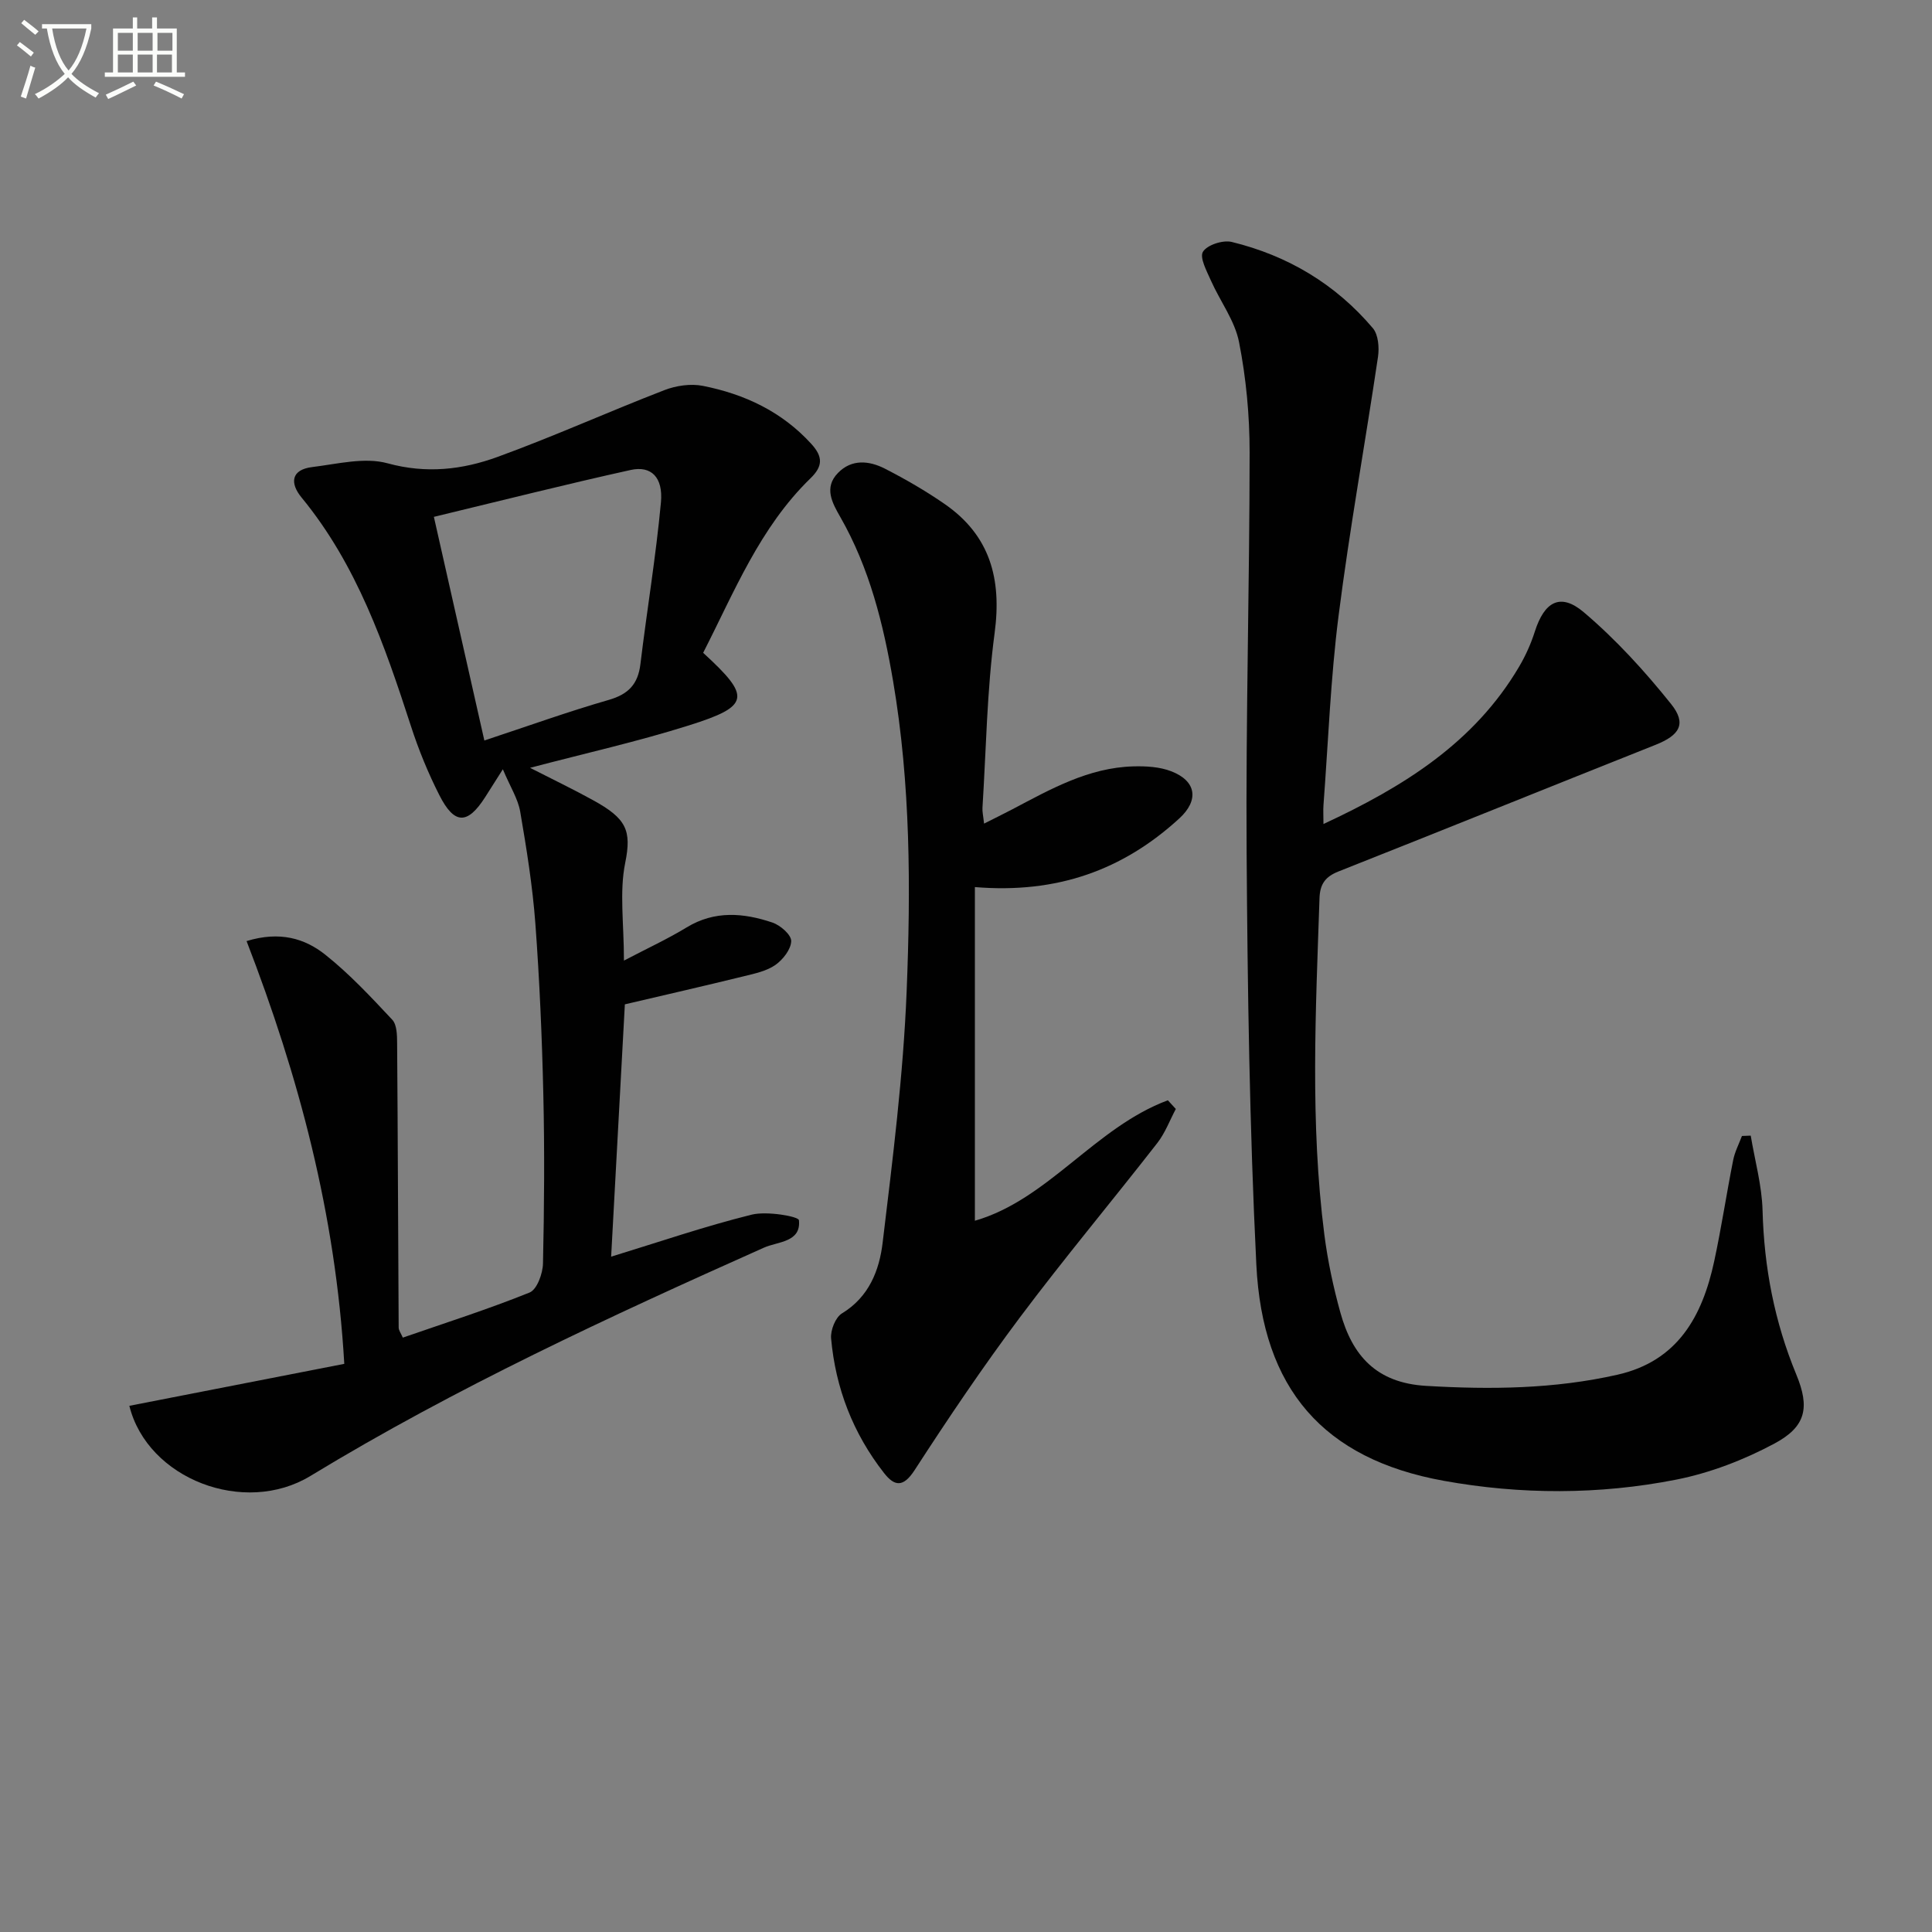
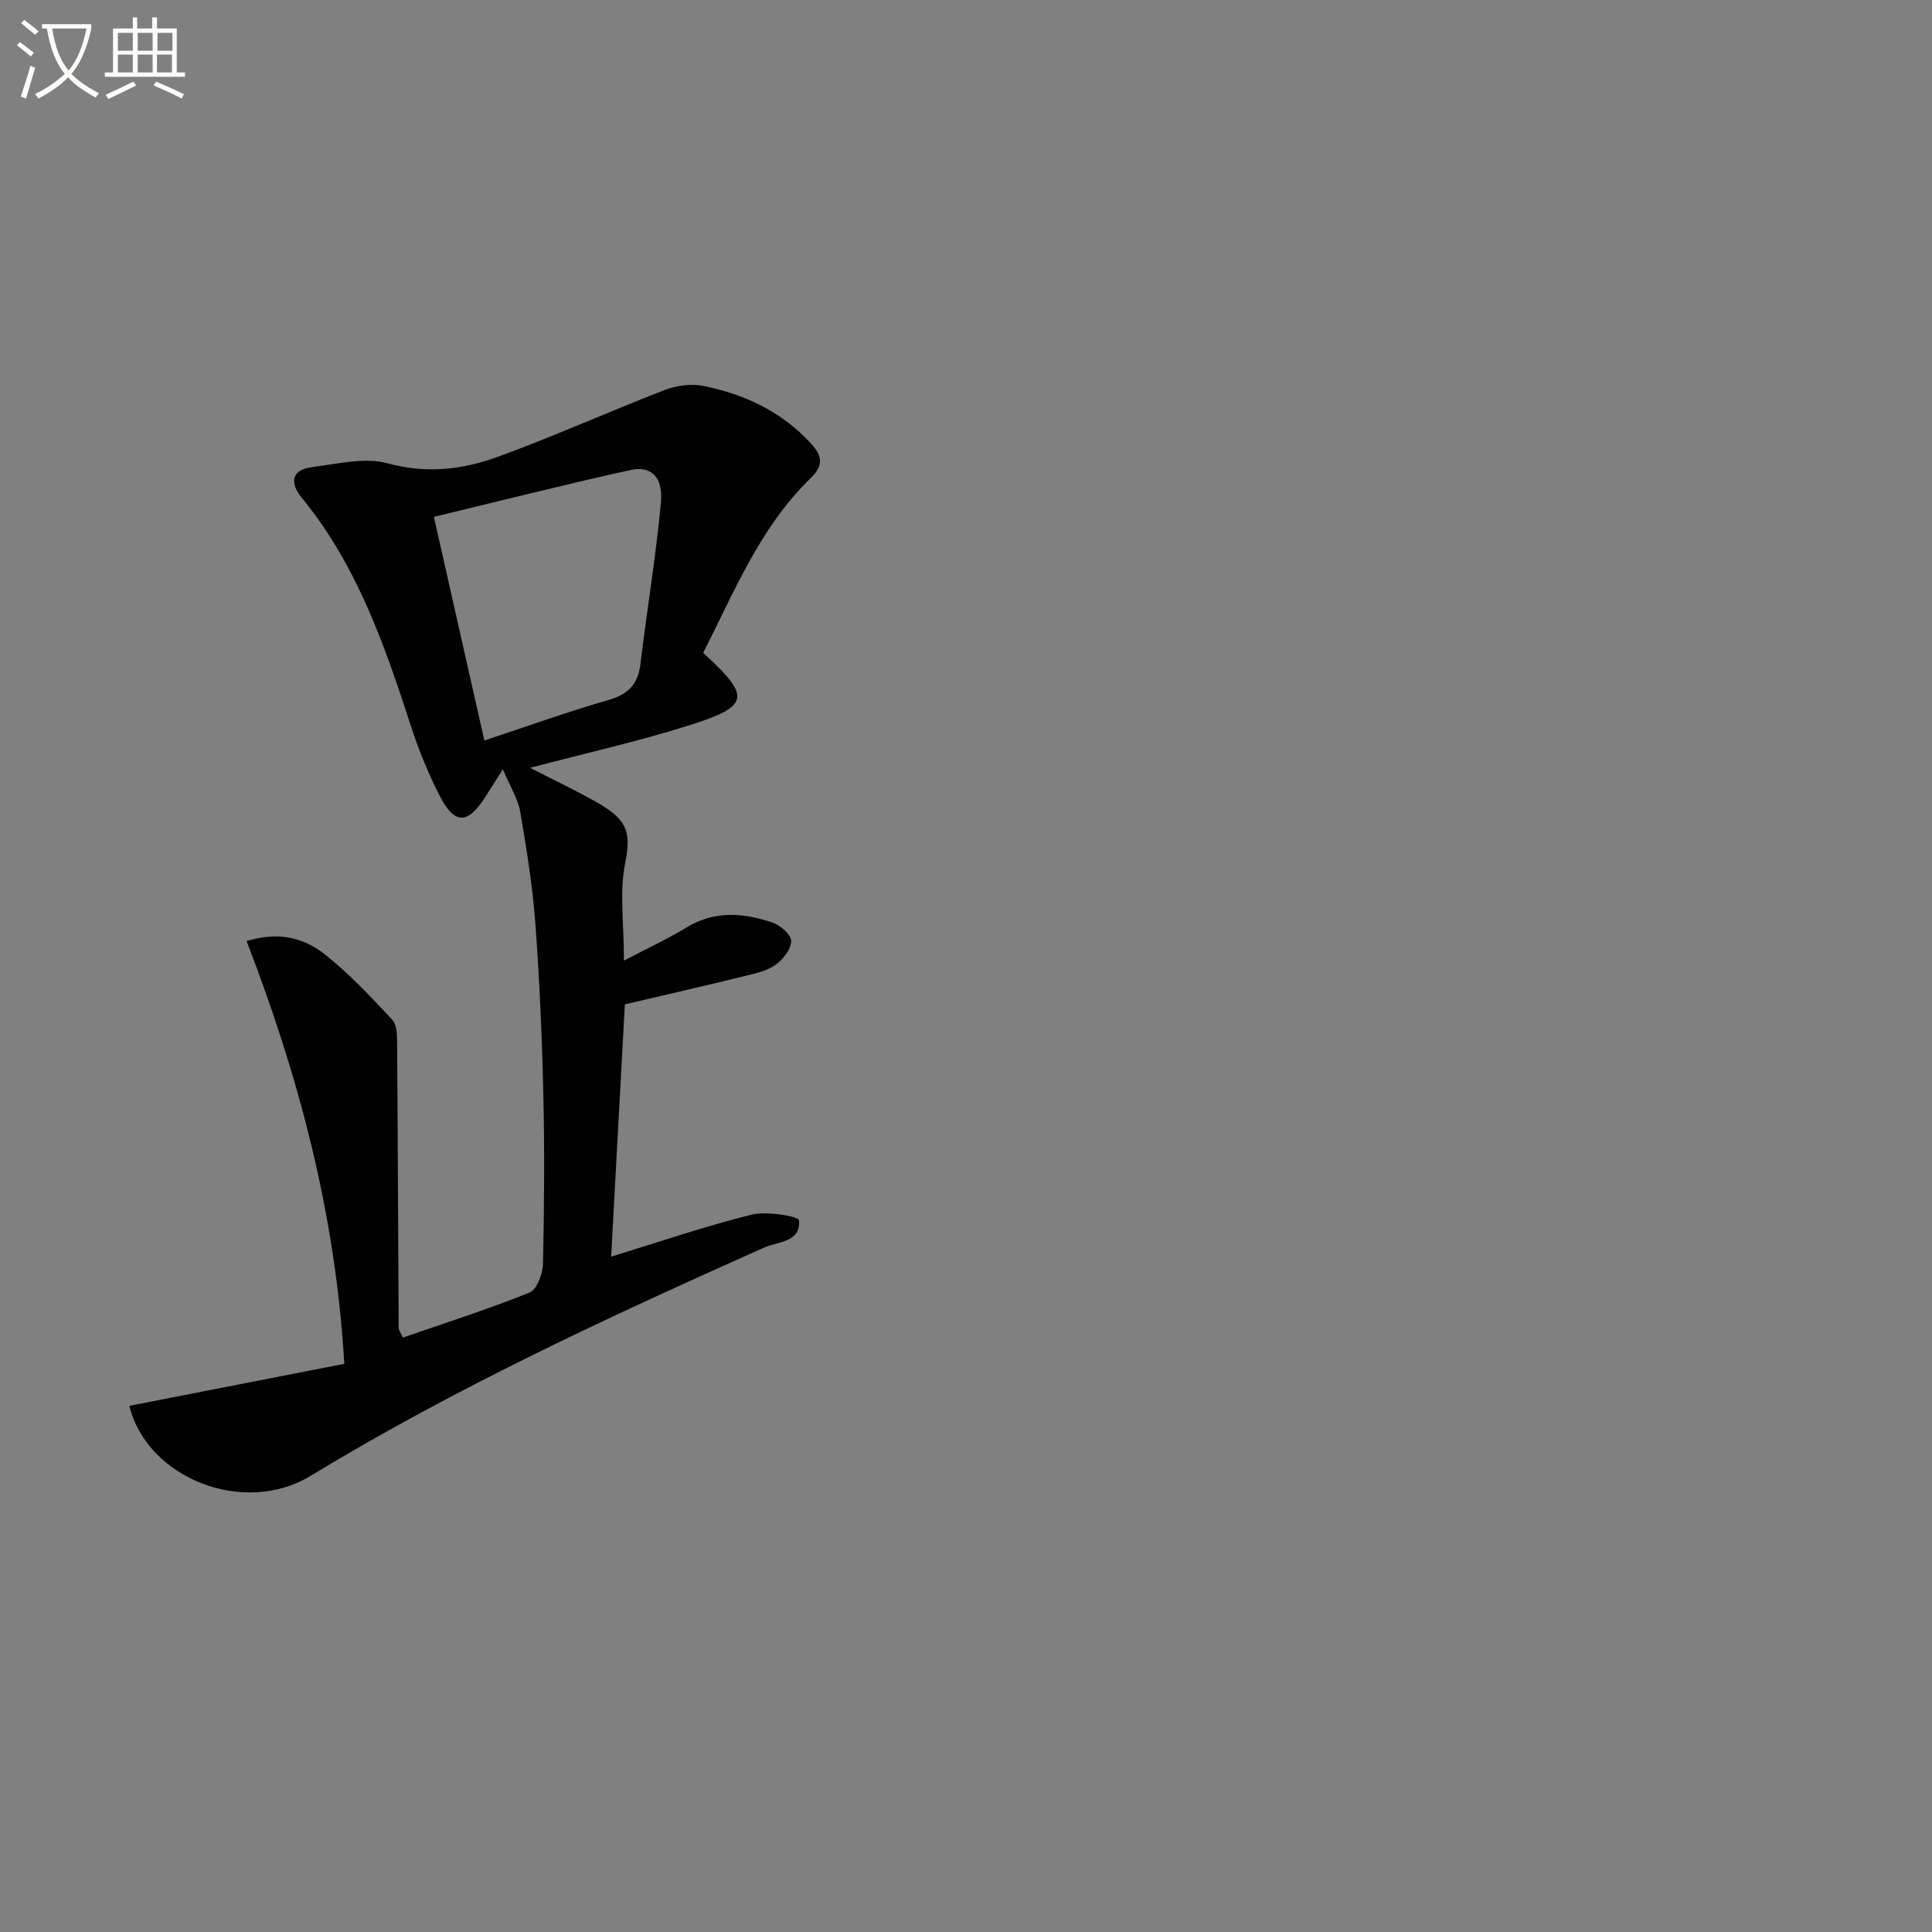
<svg xmlns="http://www.w3.org/2000/svg" enable-background="new 0 0 400 400" viewBox="0 0 400 400">
  <rect x="0" y="0" width="400" height="400" fill="#808080" stroke="none" />
  <path d="m6.4 11.7c-1-.8-1.9-1.6-2.9-2.3l.6-.7c.9.7 1.9 1.4 2.9 2.2zm-2.1 8.3c.7-2.1 1.4-4.2 2-6.4.2.1.6.3 1 .4-.7 2.3-1.3 4.4-1.9 6.4zm3-12.8c-1.1-.9-2.1-1.7-2.9-2.4l.6-.7c1 .8 2 1.5 3 2.4zm1.4-1.3v-.9h10.2v.9c-.9 4.2-2.3 7.3-4.1 9.4 1.3 1.4 3.2 2.7 5.7 4-.2.2-.4.5-.7.9-2.5-1.4-4.4-2.7-5.7-4.2-1.4 1.5-3.5 3-6.1 4.4 0 0 0 0-.1-.1-.3-.4-.5-.7-.7-.8 2.7-1.3 4.7-2.8 6.2-4.2-1.8-2.2-3-5.3-3.7-9.4zm9.2 0h-7.1c.6 3.8 1.7 6.7 3.4 8.7 1.7-2 2.9-4.8 3.7-8.7z" fill="#fbfcfa" />
  <path d="m31.6 3.6h.9v2.3h4.1v9.1h1.7v.9h-16.6v-.9h1.7v-9.1h4.1v-2.3h.9v2.3h3.1v-2.3zm-4 13.3.6.8c-1.9.9-3.8 1.9-5.8 2.8-.2-.3-.3-.6-.5-.9 2-.9 3.9-1.8 5.7-2.7zm-3.2-10.1v3.7h3.1v-3.7zm0 4.5v3.7h3.1v-3.7zm4.1-4.5v3.7h3.1v-3.7zm0 4.5v3.7h3.1v-3.7zm9.1 9.1c-2.1-1.1-4.1-2-5.8-2.7l.5-.8c2.2.9 4.1 1.8 5.8 2.6zm-1.9-13.6h-3.1v3.7h3.1zm-3.2 4.5v3.7h3.1v-3.7z" fill="#fbfcfa" />
  <g fill="#010101">
    <path d="m126.53 260.18c10.08-3.09 19.49-6.32 29.1-8.7 3.14-.78 9.7.36 9.78 1.15.48 4.6-4.38 4.4-7.26 5.69-32.03 14.3-63.84 29-93.88 47.26-13.68 8.32-33.73.64-37.49-14.52 14.84-2.9 29.68-5.8 44.5-8.69-1.8-31.07-9.44-59.6-20.23-87.53 6.88-2.11 12.06-.54 16.26 2.79 5.04 4 9.49 8.78 13.9 13.49.98 1.05 1 3.23 1.01 4.9.15 19.61.2 39.22.32 58.83 0 .6.48 1.2.86 2.09 8.85-3.07 17.68-5.88 26.25-9.34 1.53-.62 2.73-3.93 2.77-6.03.26-11.66.34-23.33.07-34.99-.27-11.8-.78-23.61-1.65-35.38-.58-7.76-1.82-15.49-3.14-23.17-.46-2.65-2.05-5.1-3.59-8.76-1.67 2.63-2.67 4.22-3.68 5.8-3.65 5.69-6.36 5.69-9.47-.45-2.32-4.57-4.29-9.38-5.87-14.26-5.46-16.81-11.2-33.42-22.66-47.36-2.43-2.95-2.2-5.76 2.21-6.3 5.19-.63 10.82-2.09 15.6-.78 8.02 2.2 15.49 1.33 22.77-1.32 11.65-4.24 22.98-9.36 34.55-13.83 2.43-.94 5.45-1.38 7.97-.88 8.62 1.71 16.34 5.32 22.44 12.01 2.46 2.7 2.39 4.65-.18 7.14-10.5 10.2-15.79 23.57-22.21 36.12 9.98 9.13 9.74 11.03-2.96 15.03-10.55 3.33-21.38 5.75-32.88 8.78 4.68 2.39 8.91 4.42 13.01 6.68 6.94 3.81 8.06 6.24 6.69 13.01-1.22 6.03-.26 12.5-.26 20.22 4.81-2.52 9.04-4.47 13-6.88 5.81-3.53 11.78-3 17.73-1 1.64.55 3.92 2.53 3.9 3.83-.03 1.71-1.71 3.85-3.27 4.95-1.82 1.27-4.25 1.78-6.48 2.33-8.19 2.01-16.42 3.89-24.69 5.83-.97 17.88-1.9 35.09-2.84 52.24zm-26.25-106.87c9.03-2.98 17.31-5.97 25.75-8.4 4.07-1.17 6.06-3.25 6.56-7.41 1.35-11.17 3.21-22.29 4.25-33.48.48-5.22-2.03-7.65-6.25-6.72-13.53 2.99-26.97 6.39-40.76 9.71 3.59 15.95 6.94 30.77 10.45 46.3z" />
-     <path d="m274.01 170.6c16.57-7.7 31.22-16.81 40.51-32.58 1.34-2.27 2.45-4.75 3.25-7.26 1.98-6.21 5.29-8.11 10.14-4 6.64 5.63 12.63 12.2 18.08 19.01 3.27 4.09 1.75 6.46-3.23 8.44-21.9 8.71-43.74 17.55-65.65 26.22-2.73 1.08-3.82 2.62-3.92 5.51-.78 23.27-1.97 46.54 1.01 69.74.7 5.41 1.85 10.81 3.31 16.07 2.47 8.91 7.43 14.57 17.74 15.18 13.37.79 26.55.65 39.63-2.31 12.49-2.82 17.57-12.11 20.02-23.46 1.5-6.95 2.55-14.01 3.94-20.99.34-1.71 1.19-3.32 1.81-4.98.61-.02 1.21-.05 1.82-.07.86 5.17 2.31 10.32 2.45 15.5.31 11.79 2.47 23.04 6.98 33.95 2.85 6.88 1.99 10.81-4.5 14.29-6.32 3.39-13.33 6.09-20.35 7.48-15.95 3.15-32.28 3.12-48.16.24-24.9-4.51-37.52-19.02-38.78-44.76-1.4-28.4-1.82-56.87-2.01-85.31-.19-27.63.61-55.26.62-82.89 0-7.61-.72-15.33-2.19-22.79-.87-4.45-3.92-8.46-5.82-12.74-.86-1.95-2.39-4.77-1.65-5.97.88-1.42 4.13-2.47 5.95-2.03 11.58 2.82 21.49 8.72 29.22 17.85 1.14 1.34 1.35 4.02 1.07 5.94-2.65 17.87-5.88 35.66-8.16 53.58-1.66 13-2.14 26.16-3.13 39.25-.08 1.09 0 2.19 0 3.89z" />
-     <path d="m201.84 183.66v69.08c15.16-4.36 24.87-19.32 39.95-24.94.55.6 1.1 1.2 1.65 1.8-1.26 2.37-2.21 4.97-3.84 7.06-9.41 12.08-19.25 23.83-28.43 36.08-7.67 10.24-14.84 20.88-21.8 31.62-2.37 3.66-4.18 3.38-6.35.6-6.4-8.18-10.03-17.55-10.95-27.86-.15-1.69.9-4.35 2.24-5.17 5.62-3.41 7.75-8.94 8.43-14.64 2.08-17.29 4.27-34.63 4.97-52.01.86-21.43.82-42.94-2.8-64.24-2.02-11.86-4.89-23.43-10.93-33.99-1.68-2.94-3.45-6.09-.49-9.13 2.84-2.93 6.47-2.55 9.72-.89 4.27 2.19 8.46 4.61 12.4 7.34 9.38 6.51 11.81 15.48 10.32 26.66-1.6 11.97-1.76 24.14-2.52 36.22-.05.8.15 1.61.33 3.27 2.2-1.11 4.03-2.01 5.83-2.95 7.94-4.18 15.81-8.66 25.11-8.9 2.61-.07 5.42.09 7.8 1.01 5.27 2.03 5.78 6.03 1.66 9.79-11.65 10.66-25.28 15.6-42.3 14.19z" />
  </g>
</svg>